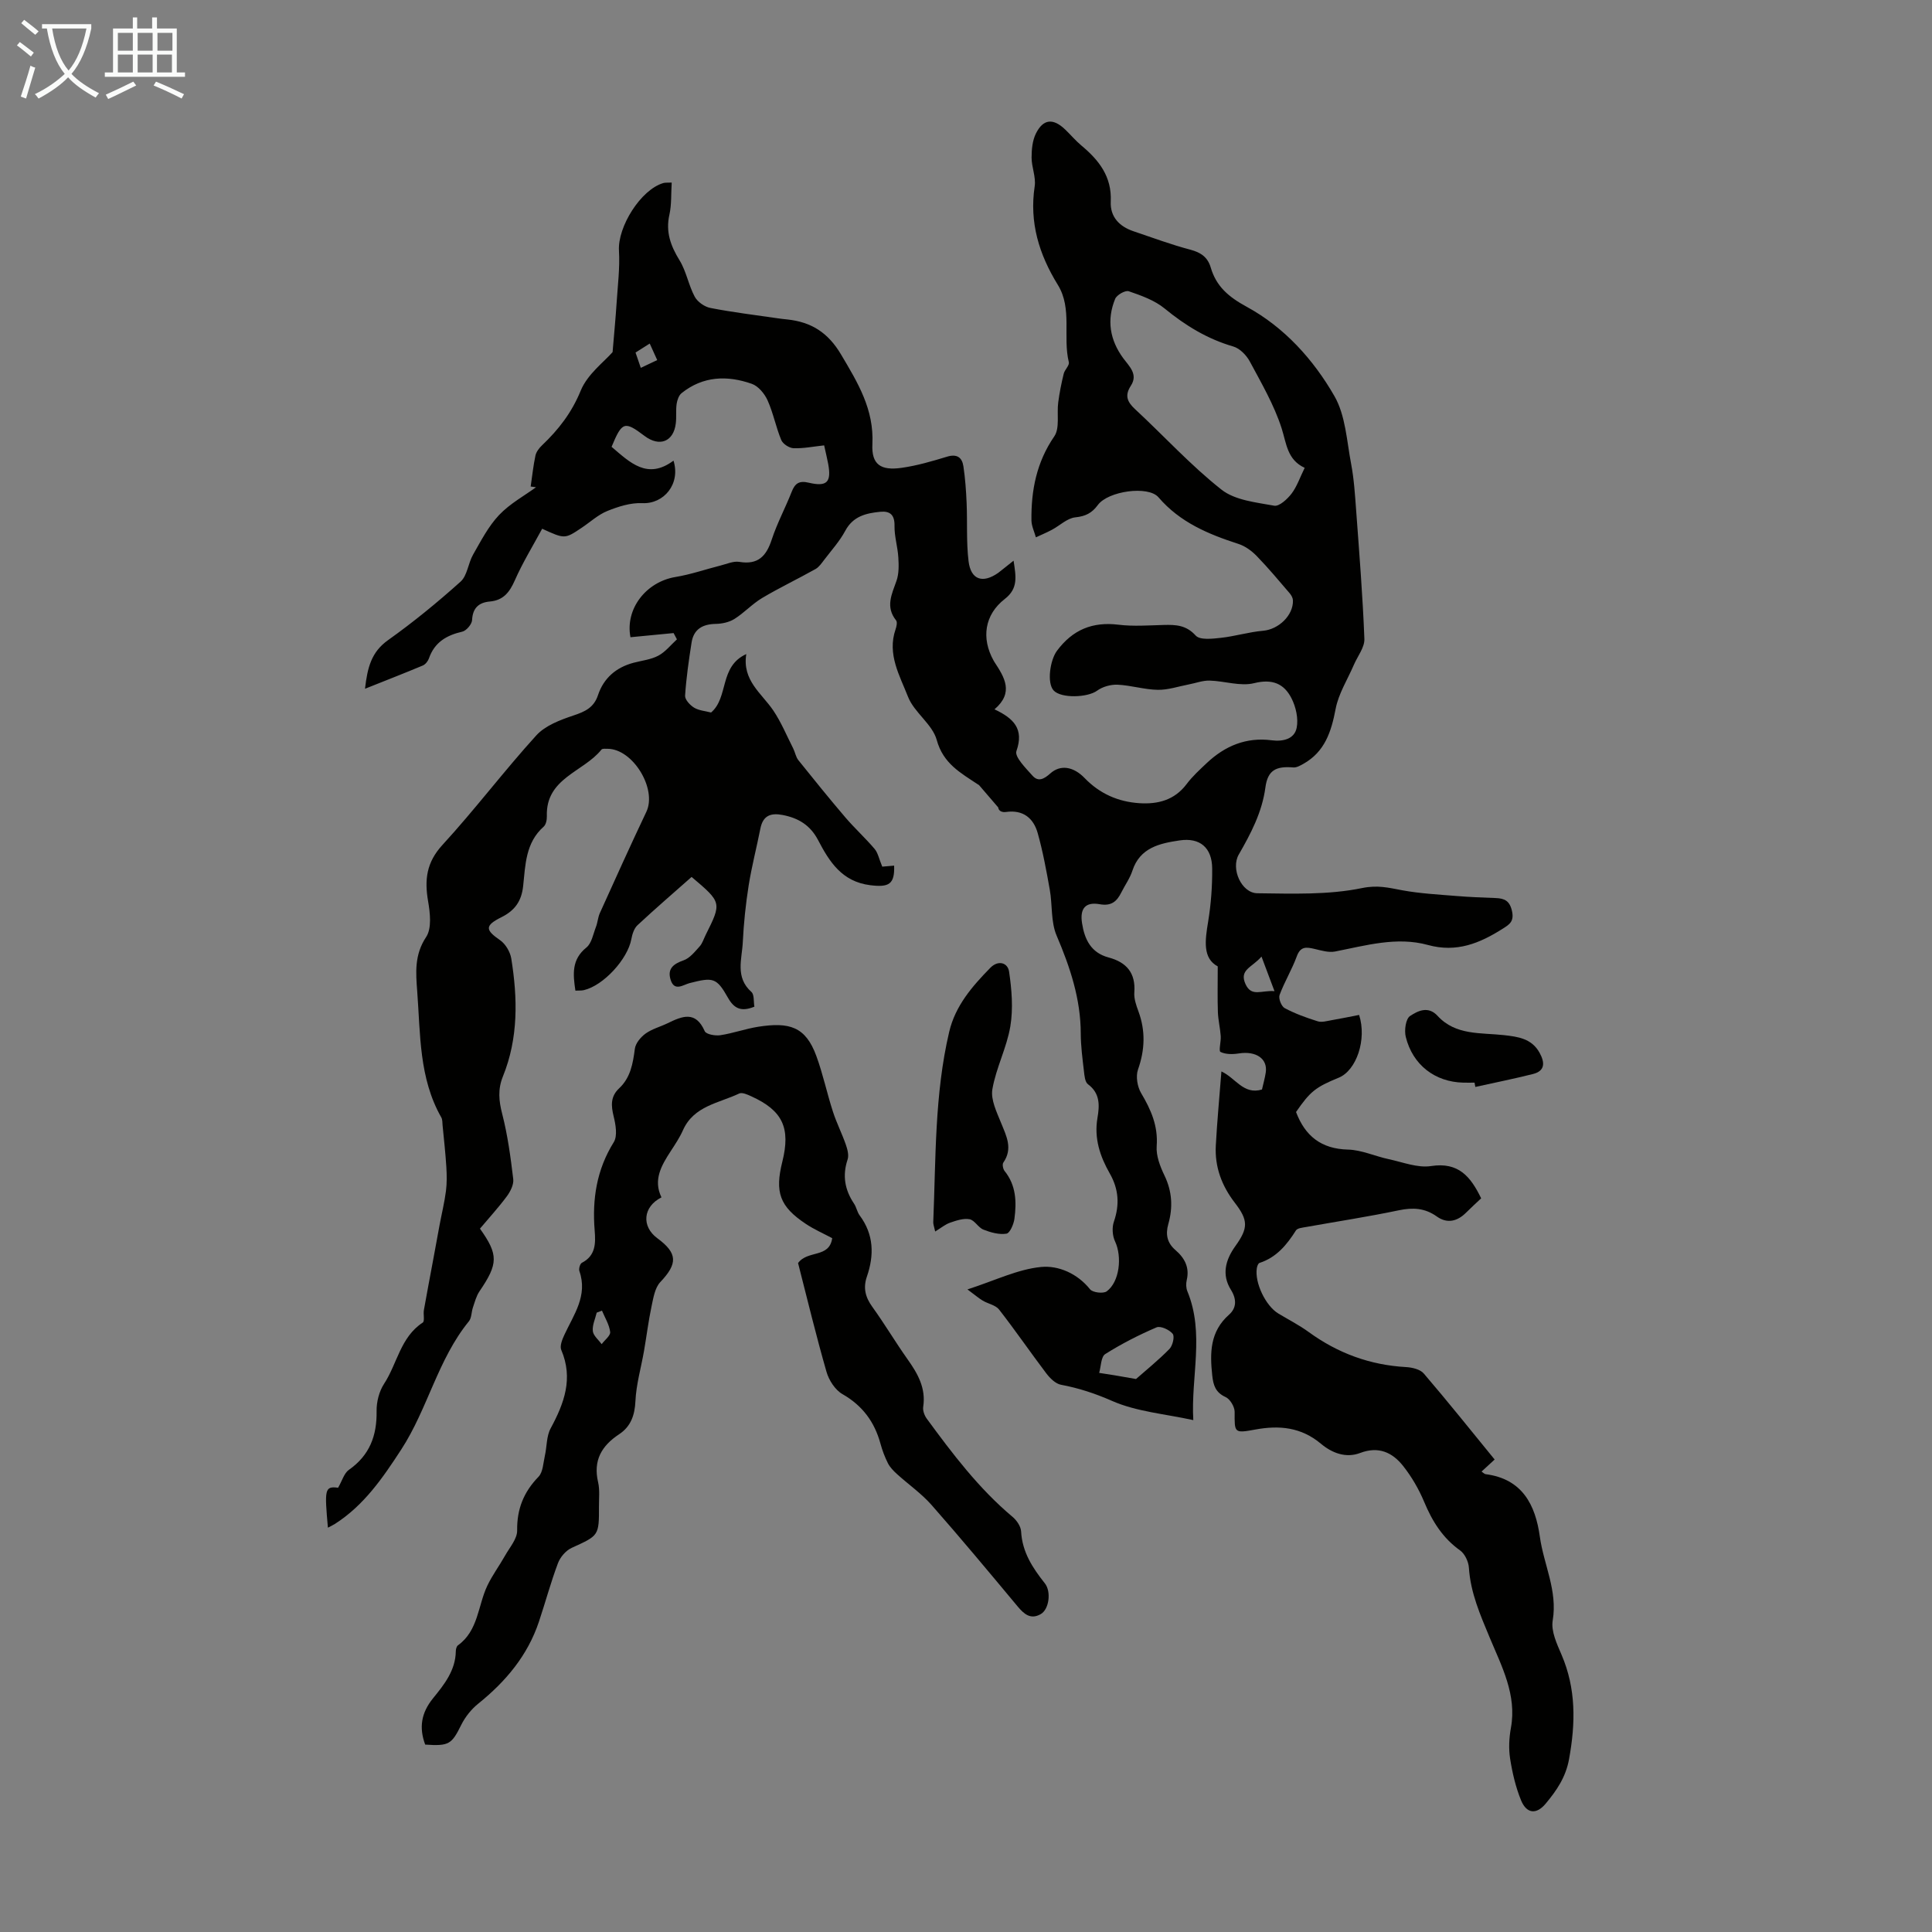
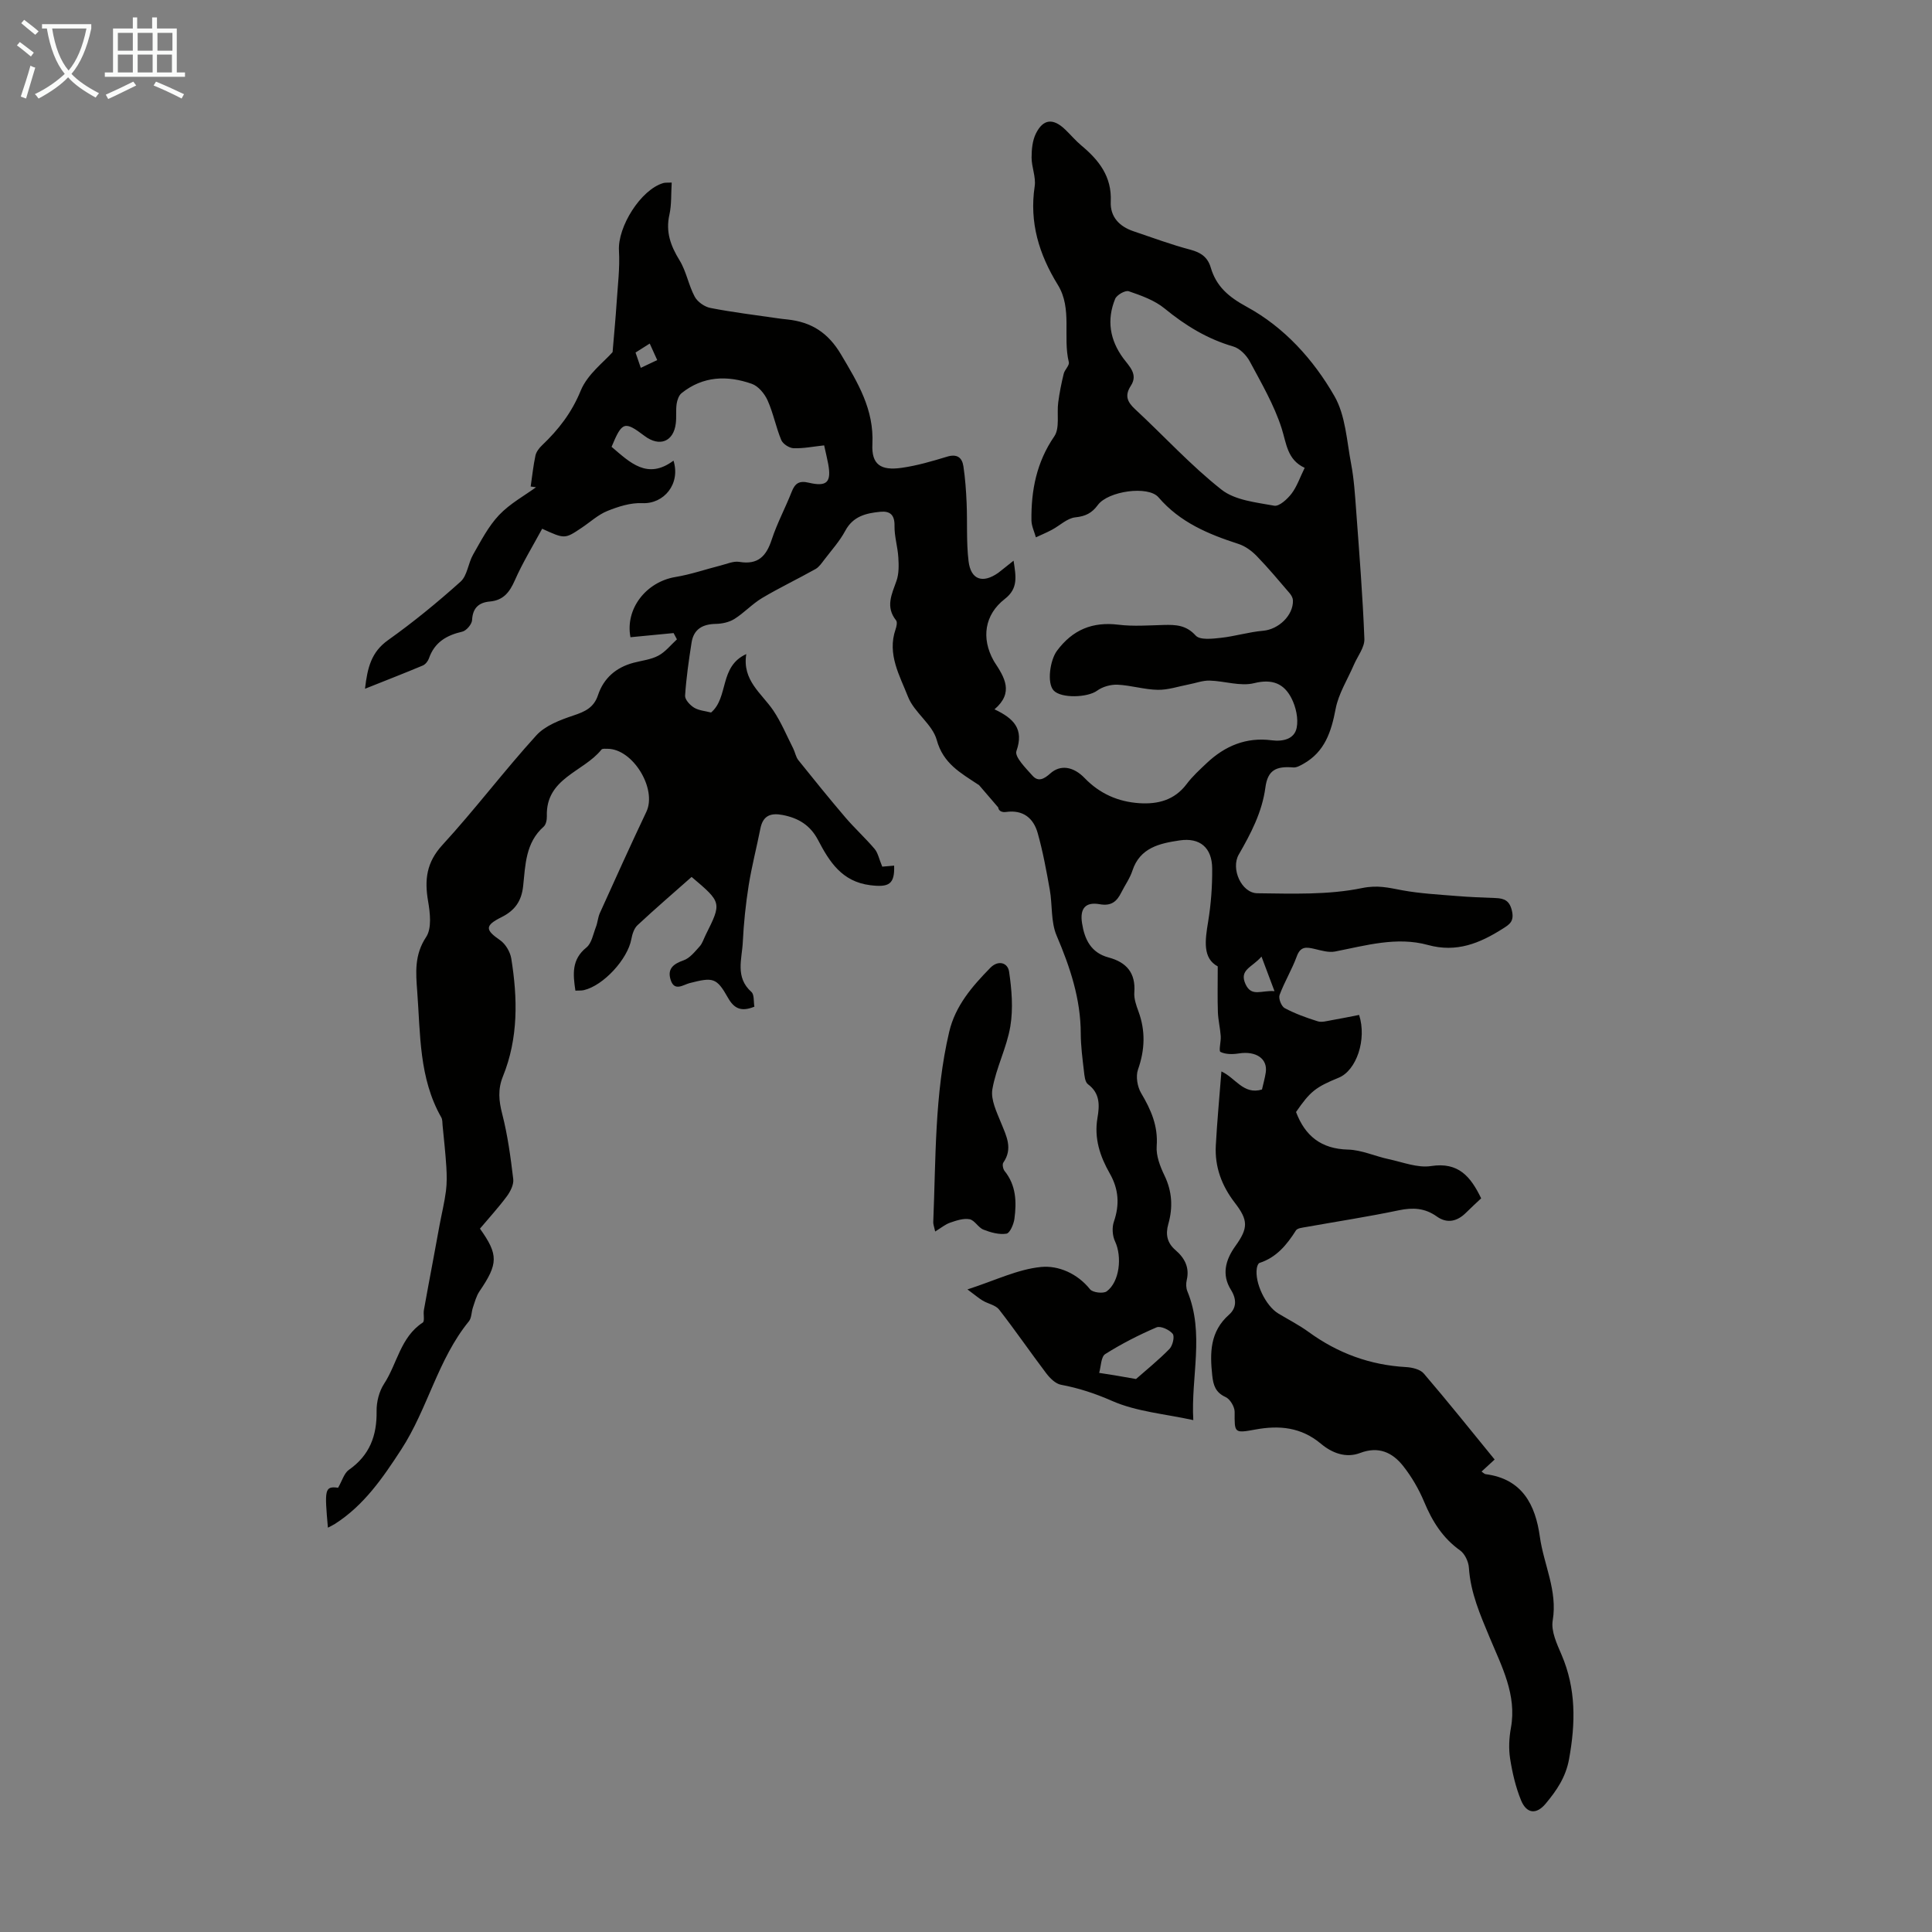
<svg xmlns="http://www.w3.org/2000/svg" enable-background="new 0 0 400 400" viewBox="0 0 400 400">
  <rect x="0" y="0" width="400" height="400" fill="#808080" stroke="none" />
  <path d="m6.4 11.7c-1-.8-1.9-1.6-2.9-2.3l.6-.7c.9.7 1.9 1.4 2.9 2.2zm-2.1 8.3c.7-2.1 1.4-4.2 2-6.4.2.1.6.3 1 .4-.7 2.3-1.3 4.4-1.9 6.4zm3-12.8c-1.1-.9-2.1-1.7-2.9-2.4l.6-.7c1 .8 2 1.5 3 2.4zm1.4-1.3v-.9h10.2v.9c-.9 4.2-2.3 7.3-4.1 9.4 1.3 1.4 3.2 2.7 5.7 4-.2.2-.4.5-.7.9-2.5-1.4-4.4-2.7-5.7-4.2-1.4 1.5-3.5 3-6.1 4.4 0 0 0 0-.1-.1-.3-.4-.5-.7-.7-.8 2.7-1.3 4.7-2.8 6.2-4.2-1.8-2.2-3-5.3-3.7-9.4zm9.2 0h-7.1c.6 3.8 1.7 6.7 3.4 8.7 1.7-2 2.9-4.8 3.7-8.7z" fill="#fafbfa" />
  <path d="m31.6 3.6h.9v2.3h4.1v9.1h1.7v.9h-16.6v-.9h1.7v-9.1h4.1v-2.3h.9v2.3h3.1v-2.3zm-4 13.3.6.8c-1.9.9-3.8 1.9-5.8 2.8-.2-.3-.3-.6-.5-.9 2-.9 3.9-1.8 5.7-2.7zm-3.2-10.1v3.7h3.1v-3.7zm0 4.5v3.7h3.1v-3.7zm4.1-4.5v3.7h3.1v-3.7zm0 4.5v3.7h3.1v-3.7zm9.1 9.1c-2.1-1.1-4.1-2-5.8-2.7l.5-.8c2.2.9 4.1 1.8 5.8 2.6zm-1.9-13.6h-3.1v3.7h3.1zm-3.2 4.5v3.7h3.1v-3.7z" fill="#fafbfa" />
  <g fill="#010100">
    <path d="m209.85 116.08c.5 3.31.99 5.75-1.82 7.93-4.21 3.27-4.89 8.14-2.32 12.75.05.1.11.2.17.29 2.07 3.16 4.1 6.33.02 9.81 3.99 1.88 6.15 4.06 4.54 8.64-.42 1.19 1.94 3.54 3.33 5.1 1.21 1.36 2.43.66 3.7-.48 2.07-1.85 4.76-1.45 7.1.98 3.12 3.23 6.93 4.9 11.31 5.19 3.84.25 7.29-.62 9.8-3.96 1.2-1.6 2.71-2.97 4.18-4.36 3.77-3.55 8.17-5.39 13.44-4.7 2.33.3 4.69-.25 5.16-2.58.39-1.91-.16-4.33-1.07-6.12-1.54-3.02-3.95-4.07-7.73-3.13-2.85.71-6.13-.45-9.23-.53-1.42-.04-2.86.52-4.29.79-2.15.41-4.3 1.16-6.45 1.12-2.77-.05-5.53-.93-8.31-1.06-1.41-.06-3.11.41-4.24 1.24-1.95 1.43-7.44 1.64-9-.05-1.42-1.55-.75-6.27.7-8.22 3.24-4.35 7.34-6.05 12.73-5.39 3.09.38 6.26.13 9.4.05 2.48-.06 4.62.02 6.59 2.2.87.96 3.44.66 5.18.47 2.95-.32 5.84-1.22 8.79-1.47 3.16-.28 6.26-3.16 6.16-6.3-.02-.48-.32-1.03-.64-1.42-2.25-2.62-4.46-5.28-6.86-7.75-1.04-1.07-2.39-2.06-3.79-2.51-6.24-2.02-12.1-4.46-16.55-9.65-2.13-2.48-10.44-1.29-12.55 1.59-1.23 1.67-2.54 2.34-4.66 2.56-1.68.17-3.21 1.7-4.84 2.57-1.08.58-2.22 1.05-3.33 1.57-.32-1.16-.9-2.33-.92-3.49-.08-6.23 1.05-12.06 4.73-17.42 1.17-1.71.5-4.65.81-7 .26-2 .66-4 1.14-5.96.2-.84 1.22-1.72 1.06-2.39-1.29-5.27.76-11.08-2.27-16-3.89-6.31-5.93-12.92-4.8-20.42.29-1.9-.64-3.96-.64-5.94 0-1.69.17-3.55.91-5.02 1.52-3.02 3.57-3.17 6.05-.79 1.13 1.08 2.14 2.3 3.34 3.3 3.65 3.04 6.33 6.45 6.09 11.6-.15 3.17 1.77 5.17 4.71 6.16 3.92 1.32 7.8 2.77 11.79 3.82 2.17.58 3.57 1.55 4.2 3.69 1.16 3.94 3.71 6.09 7.47 8.14 7.75 4.22 13.79 10.9 18.14 18.48 2.31 4.03 2.55 9.29 3.46 14.05.6 3.17.8 6.43 1.04 9.66.65 8.85 1.36 17.69 1.7 26.55.07 1.76-1.41 3.59-2.18 5.38-1.3 3.03-3.17 5.95-3.77 9.11-.9 4.73-2.23 8.88-6.67 11.38-.64.36-1.41.8-2.08.75-3.62-.3-5.31.58-5.79 4.13-.69 5.15-3 9.53-5.52 13.91-1.68 2.91.54 7.98 3.87 8.01 7.25.08 14.67.37 21.68-1.08 3.23-.66 5.5-.06 8.28.46 3.71.68 7.52.88 11.3 1.19 2.67.22 5.36.32 8.04.42 1.84.07 2.93.54 3.41 2.73.46 2.14-.57 2.76-1.93 3.62-4.75 3.01-9.54 5-15.47 3.37-6.45-1.78-12.85.1-19.23 1.35-1.34.26-2.87-.21-4.27-.54-1.65-.38-2.89-.59-3.66 1.53-1 2.74-2.56 5.28-3.57 8.02-.26.72.38 2.35 1.06 2.71 2.16 1.15 4.5 2 6.84 2.73.84.26 1.89-.06 2.82-.22 1.94-.33 3.87-.74 5.75-1.1 1.64 5.1-.57 11.5-4.21 12.99-4.83 1.98-5.91 2.85-8.85 7.11 1.88 4.97 5.21 7.64 10.76 7.78 2.82.07 5.59 1.38 8.42 1.98 2.91.62 5.99 1.86 8.77 1.43 5.7-.88 8.2 2.19 10.38 6.68-1.06 1-2.12 1.96-3.13 2.97-1.82 1.82-3.92 2.31-6.04.8-2.49-1.78-4.97-1.9-7.89-1.29-6.34 1.33-12.76 2.31-19.14 3.45-.75.14-1.84.22-2.15.72-1.89 2.98-4.03 5.59-7.55 6.73-.28.09-.49.7-.55 1.09-.47 3 1.82 7.78 4.44 9.37 2.11 1.27 4.32 2.4 6.3 3.84 6.03 4.39 12.7 6.84 20.16 7.26 1.26.07 2.92.46 3.66 1.32 4.99 5.82 9.78 11.82 14.68 17.82-1.34 1.23-1.98 1.81-2.71 2.49.36.24.58.5.84.54 7.6.98 10.31 6.34 11.23 12.95.8 5.78 3.7 11.17 2.66 17.35-.37 2.2.86 4.83 1.82 7.06 3.04 7.07 2.92 14.18 1.57 21.62-.69 3.8-2.6 6.54-4.84 9.23-1.93 2.32-3.95 2.1-5.1-.68-1.12-2.74-1.81-5.71-2.27-8.65-.32-2.06-.21-4.29.17-6.36 1.25-6.84-1.93-12.77-4.35-18.58-1.99-4.79-4.01-9.34-4.35-14.57-.08-1.25-.84-2.88-1.82-3.58-3.62-2.58-5.77-6.04-7.44-10.05-1.1-2.63-2.59-5.2-4.36-7.44-2.21-2.79-5.07-4.14-8.89-2.69-2.96 1.13-5.84.01-8.14-1.92-4.07-3.41-8.59-3.85-13.57-2.93-4.41.81-4.3.7-4.28-3.66 0-1.05-.94-2.64-1.87-3.06-2.1-.96-2.55-2.45-2.77-4.49-.5-4.69-.48-9.07 3.49-12.58 1.5-1.33 1.64-3.12.38-5.14-1.94-3.1-1.16-6.16.92-9.05 2.71-3.77 2.66-5.37-.12-8.98-2.7-3.5-4.17-7.42-3.93-11.84.27-5.02.75-10.03 1.16-15.34 2.92 1.32 4.56 4.9 8.4 3.74.26-1.15.6-2.33.78-3.52.43-2.87-2.02-4.5-5.56-3.95-1.26.2-2.74.22-3.81-.31-.41-.2.13-2.15.05-3.29-.12-1.66-.53-3.3-.59-4.96-.1-2.85-.03-5.72-.03-9.46-3.14-1.68-2.64-5.33-1.99-9.25.6-3.63.87-7.35.84-11.02-.03-4.29-2.52-6.45-6.76-5.81-4.07.61-8.19 1.47-9.76 6.27-.51 1.57-1.53 2.98-2.28 4.48-.93 1.87-2.06 2.89-4.48 2.46-2.97-.53-4.13.89-3.67 3.89.52 3.38 1.84 6.16 5.52 7.14 3.67.98 5.61 3.18 5.31 7.21-.1 1.28.38 2.67.84 3.91 1.5 4.06 1.36 7.98-.08 12.08-.49 1.4-.14 3.54.64 4.86 2.04 3.44 3.54 6.8 3.23 10.98-.15 1.98.7 4.2 1.6 6.07 1.61 3.32 1.78 6.63.81 10.06-.62 2.17-.25 3.92 1.48 5.41 1.89 1.63 2.95 3.58 2.33 6.21-.17.73-.15 1.63.13 2.31 3.61 8.74.71 17.69 1.23 26.68-5.86-1.29-11.74-1.74-16.83-3.98-3.51-1.54-6.88-2.65-10.56-3.34-1.13-.21-2.28-1.35-3.04-2.35-3.31-4.37-6.41-8.9-9.78-13.22-.72-.93-2.28-1.19-3.39-1.85-.86-.52-1.63-1.19-3.16-2.32 5.76-1.86 10.43-4.19 15.28-4.65 3.52-.33 7.45 1.31 10.1 4.62.54.68 2.73.95 3.45.43 2.69-1.97 3.21-7.2 1.73-10.34-.55-1.16-.66-2.88-.24-4.09 1.21-3.52 1-6.72-.85-9.97-2.02-3.54-3.28-7.28-2.55-11.52.43-2.52.58-5.08-1.97-6.96-.63-.47-.73-1.81-.84-2.78-.3-2.56-.64-5.13-.65-7.69-.01-7.2-2.21-13.76-5-20.31-1.22-2.86-.85-6.36-1.42-9.53-.7-3.93-1.42-7.87-2.5-11.7-.87-3.09-3.03-4.86-6.55-4.36-.74.11-1.53-.14-1.62-.94-1.32-1.54-2.63-3.07-3.96-4.61-.07-.08-.19-.12-.28-.18-3.55-2.37-7.15-4.28-8.49-9.18-.9-3.27-4.66-5.67-5.94-8.93-1.71-4.37-4.36-8.82-2.59-13.95.2-.58.41-1.5.12-1.87-2.25-2.81-.9-5.41.08-8.2.52-1.48.48-3.23.38-4.84-.13-2.19-.83-4.36-.79-6.53.05-2.3-.94-3.12-2.96-2.92-2.93.29-5.62.91-7.24 3.94-1.15 2.15-2.84 4.01-4.33 5.97-.54.7-1.08 1.52-1.82 1.94-3.65 2.05-7.44 3.85-11.04 5.99-2.06 1.22-3.73 3.08-5.76 4.35-1.09.68-2.56 1-3.86 1.02-2.74.05-4.58 1.1-5.01 3.88-.57 3.64-1.1 7.3-1.34 10.98-.05.81 1.01 1.96 1.86 2.48 1 .61 2.32.69 3.52 1.01 3.69-3.15 1.63-9.52 7.29-12.1-.88 5.47 3.18 8.11 5.6 11.69 1.64 2.44 2.78 5.22 4.12 7.86.39.78.53 1.74 1.05 2.4 3.19 3.98 6.4 7.95 9.71 11.83 1.93 2.26 4.15 4.28 6.08 6.55.7.82.91 2.05 1.59 3.68.43-.04 1.46-.13 2.46-.21.14 3.88-1.1 4.53-4.95 4.05-5.86-.73-8.46-4.87-10.79-9.33-1.62-3.09-4.05-4.56-7.31-5.2-2.49-.48-4.1.09-4.64 2.8-.78 3.94-1.8 7.84-2.43 11.8-.61 3.86-1.02 7.78-1.21 11.68-.16 3.52-1.64 7.31 1.78 10.35.62.55.43 2.02.62 3.05-2.71 1.11-4.2.42-5.48-1.86-2.35-4.17-3.08-4.26-7.93-3.02-1.32.34-3.13 1.8-3.92-.64-.74-2.28.5-3.32 2.66-4.07 1.3-.45 2.34-1.79 3.33-2.88.58-.64.84-1.56 1.24-2.36 3.36-6.73 3.36-6.73-2.9-12.03-3.73 3.3-7.54 6.58-11.21 10-.71.66-1.08 1.87-1.27 2.89-.76 4.13-5.77 9.61-9.84 10.55-.51.12-1.07.06-1.74.1-.51-3.42-.81-6.44 2.28-8.93 1.09-.88 1.4-2.78 1.97-4.25.36-.92.41-1.98.81-2.87 3.17-7.01 6.33-14.02 9.63-20.97 2.25-4.73-2.76-13.02-8.01-13.05-.44 0-1.1-.08-1.29.17-3.7 4.64-11.56 5.88-11.3 13.78.02.73-.17 1.74-.66 2.17-3.76 3.32-3.78 7.94-4.25 12.31-.34 3.12-1.71 5.05-4.5 6.44-3.49 1.74-3.34 2.64-.28 4.75 1.13.78 2.09 2.41 2.32 3.78 1.33 8.26 1.49 16.5-1.73 24.44-1.07 2.64-.85 5.04-.14 7.77 1.13 4.4 1.74 8.95 2.28 13.47.14 1.14-.59 2.58-1.33 3.58-1.73 2.33-3.7 4.48-5.56 6.69 3.85 5.4 3.79 7.26-.09 12.96-.67.98-.98 2.23-1.37 3.37-.32.94-.26 2.15-.83 2.85-6.45 7.91-8.52 18.11-14.01 26.55-3.82 5.87-7.7 11.54-13.71 15.39-.44.28-.92.5-1.47.79-.69-7.85-.72-8.65 2.11-8.27.84-1.45 1.24-3.01 2.24-3.71 4.29-3.01 5.81-7.06 5.73-12.15-.03-1.9.52-4.09 1.55-5.66 2.73-4.17 3.38-9.65 8-12.67.45-.29.09-1.71.24-2.58.59-3.36 1.24-6.72 1.86-10.08.46-2.5.91-5 1.38-7.49.44-2.36 1.02-4.71 1.33-7.09.21-1.64.18-3.33.08-4.98-.18-2.88-.5-5.76-.78-8.64-.05-.55-.01-1.18-.27-1.63-4.63-8.14-4.31-17.22-4.98-26.1-.29-3.83-.61-7.55 1.84-11.23 1.2-1.79.83-5 .41-7.43-.76-4.44-.35-8.02 2.97-11.64 6.73-7.33 12.74-15.32 19.44-22.69 1.86-2.04 4.95-3.2 7.7-4.12 2.39-.8 4.21-1.62 5.07-4.21 1.17-3.52 3.74-5.74 7.35-6.7 1.73-.46 3.6-.65 5.14-1.47 1.47-.78 2.58-2.22 3.85-3.38-.23-.43-.46-.87-.69-1.3-2.99.29-5.98.58-8.93.86-1.13-5.9 3.26-11.47 9.32-12.47 3.16-.52 6.23-1.59 9.35-2.38 1.28-.32 2.65-.95 3.87-.75 3.88.65 5.59-1.19 6.71-4.62 1.11-3.38 2.82-6.56 4.13-9.89.69-1.77 1.57-2.35 3.54-1.88 3.77.89 4.71-.12 4.02-3.88-.22-1.19-.52-2.37-.84-3.85-2.18.23-4.26.66-6.32.59-.9-.03-2.22-.88-2.56-1.7-1.11-2.67-1.65-5.59-2.84-8.23-.62-1.37-1.91-2.93-3.25-3.4-5.08-1.79-10.12-1.63-14.55 1.93-.57.46-.9 1.44-1.02 2.22-.19 1.32-.01 2.69-.17 4.02-.45 3.81-3.37 4.96-6.48 2.61-4.15-3.13-4.64-2.98-6.82 2.26 3.77 3.2 7.39 6.91 12.82 2.86 1.51 4.83-2 9.02-6.47 8.8-2.39-.11-4.94.7-7.22 1.62-1.93.78-3.55 2.3-5.32 3.48-3.5 2.35-3.5 2.34-8.18.2-1.89 3.5-4.02 6.97-5.65 10.66-1.09 2.47-2.36 4.16-5.2 4.41-2.25.2-3.54 1.32-3.66 3.84-.04.86-1.19 2.21-2.04 2.4-3.28.75-5.75 2.22-6.9 5.55-.2.57-.73 1.23-1.27 1.46-3.77 1.58-7.58 3.06-11.96 4.81.51-4.42 1.32-7.6 4.75-10.05 5.24-3.73 10.25-7.83 15.04-12.13 1.4-1.26 1.56-3.81 2.59-5.6 1.63-2.84 3.16-5.85 5.38-8.19 2.26-2.38 5.28-4.02 7.65-5.75.12.02-.72-.1-1.11-.15.32-2.17.54-4.32.99-6.42.17-.77.77-1.55 1.37-2.12 3.42-3.25 6.14-6.76 8-11.31 1.4-3.42 4.87-5.99 6.6-7.98.34-4.04.63-7.09.83-10.15.23-3.62.7-7.26.49-10.86-.29-4.91 4.49-12.62 9.18-13.99.41-.12.87-.06 1.74-.1-.15 2.31-.01 4.56-.48 6.66-.8 3.56.26 6.44 2.1 9.43 1.41 2.29 1.86 5.14 3.14 7.53.58 1.08 2.04 2.11 3.26 2.34 4.6.9 9.27 1.46 13.92 2.14.66.1 1.33.17 2 .24 4.95.53 8.43 2.7 11.13 7.27 3.46 5.84 6.83 11.32 6.48 18.54-.21 4.22 1.71 5.53 6.05 4.91 3.19-.45 6.32-1.37 9.41-2.31 2.04-.62 3.1.15 3.38 1.97.38 2.52.56 5.09.67 7.64.17 4.01-.08 8.06.4 12.03.47 3.87 2.94 4.67 6.16 2.4.94-.71 1.84-1.48 3.16-2.51zm60.27-19.22c-3.65-1.69-3.76-5.05-4.79-8.24-1.55-4.8-4.16-9.28-6.56-13.76-.7-1.31-2.08-2.73-3.43-3.12-5.37-1.56-9.92-4.34-14.22-7.87-2.07-1.7-4.83-2.68-7.42-3.57-.71-.25-2.49.76-2.82 1.58-1.78 4.35-1.12 8.5 1.7 12.32 1.22 1.65 3.09 3.29 1.56 5.65-1.3 1.99-.81 3.31.85 4.85 5.98 5.54 11.51 11.63 17.89 16.66 2.8 2.22 7.17 2.65 10.93 3.34 1.04.19 2.72-1.36 3.6-2.51 1.11-1.46 1.72-3.32 2.71-5.33zm-34.92 188.65c1.97-1.74 4.58-3.84 6.91-6.21.68-.69 1.13-2.6.68-3.15-.69-.85-2.52-1.69-3.35-1.33-3.66 1.57-7.25 3.4-10.62 5.53-.88.56-.86 2.55-1.25 3.89 1.09.17 2.17.33 3.25.51 1.29.21 2.56.44 4.38.76zm28.67-80.3c-.95-2.53-1.68-4.49-2.69-7.16-1.97 2.28-4.67 2.7-3.31 5.7 1.25 2.74 3.3 1.23 6 1.46zm-127.8-130.66c-.59-1.29-1.03-2.27-1.55-3.42-1.11.7-2.01 1.27-2.94 1.86.38 1.11.69 2.02 1.09 3.17 1.15-.55 2.11-1 3.4-1.61z" />
-     <path d="m165.23 261.5c2.02-2.74 6.47-.96 7.07-5.15-1.81-.97-3.75-1.81-5.48-2.97-5.38-3.58-6.43-6.52-4.85-12.85 1.75-7.01.07-10.6-6.42-13.55-.78-.36-1.9-.87-2.51-.58-4.21 2.01-9.4 2.54-11.65 7.62-.68 1.52-1.63 2.94-2.54 4.34-1.93 2.96-3.65 5.95-1.9 9.54-3.86 1.95-4.17 6.02-.86 8.46 4.24 3.12 4.23 5.27.62 9.08-1.14 1.21-1.45 3.33-1.83 5.1-.64 3.02-1.01 6.09-1.54 9.13-.6 3.47-1.62 6.92-1.78 10.41-.14 2.97-.98 5.28-3.37 6.86-3.65 2.41-5.41 5.44-4.36 9.93.37 1.6.17 3.34.18 5.02.02 6.11-.04 6.02-5.65 8.58-1.2.55-2.37 1.91-2.84 3.17-1.49 3.96-2.59 8.06-3.93 12.08-2.34 7.03-6.88 12.42-12.58 17.01-1.43 1.15-2.69 2.73-3.51 4.38-1.99 4.01-2.51 4.43-7.47 4.09-1.3-3.5-.84-6.55 1.62-9.58 2.29-2.82 4.67-5.77 4.72-9.76.01-.42.15-1 .44-1.21 4.24-3.06 4.12-8.22 6.09-12.36 1.03-2.16 2.48-4.11 3.66-6.2.95-1.7 2.53-3.48 2.51-5.21-.06-4.46 1.35-7.96 4.42-11.13.94-.97.98-2.86 1.32-4.36.43-1.88.31-4.02 1.19-5.65 2.81-5.2 4.73-10.34 2.2-16.26-.34-.8.2-2.15.64-3.1 1.94-4.19 4.89-8.11 3.12-13.2-.17-.48.12-1.53.51-1.73 2.89-1.48 2.86-4.09 2.65-6.69-.53-6.51.41-12.59 3.95-18.28.81-1.3.4-3.64-.02-5.35-.55-2.23-.67-4.11 1.14-5.81 2.36-2.21 2.85-5.13 3.25-8.18.15-1.15 1.21-2.42 2.22-3.15 1.33-.96 3.03-1.4 4.54-2.13 3-1.46 5.81-2.69 7.71 1.64.29.65 2.17.99 3.22.83 2.64-.4 5.2-1.33 7.84-1.75 6.47-1.01 9.81-.04 12.04 6.04 1.38 3.76 2.2 7.72 3.44 11.54.74 2.3 1.85 4.48 2.65 6.76.34.98.69 2.22.39 3.13-1.12 3.35-.58 6.31 1.34 9.17.49.73.63 1.71 1.15 2.41 2.95 3.96 3.03 8.23 1.5 12.68-.8 2.32-.33 4.24 1.11 6.24 2.55 3.53 4.78 7.3 7.3 10.86 2.12 2.98 3.84 5.98 3.25 9.86-.12.77.25 1.78.73 2.44 5.34 7.28 10.78 14.48 17.77 20.34.86.72 1.71 1.97 1.77 3.02.23 4.29 2.39 7.56 4.92 10.75 1.35 1.71.88 5.37-.85 6.36-2.09 1.21-3.47 0-4.81-1.61-5.88-7.05-11.75-14.11-17.81-20.99-2.1-2.38-4.79-4.25-7.16-6.4-.71-.65-1.43-1.38-1.86-2.22-.65-1.29-1.17-2.67-1.55-4.07-1.23-4.51-3.72-7.88-7.88-10.26-1.5-.86-2.79-2.86-3.29-4.6-2.16-7.51-3.99-15.11-5.89-22.53zm-40.6 9.85c-.36.14-.73.28-1.09.42-.3 1.28-.94 2.6-.8 3.83.11.95 1.18 1.8 1.83 2.69.63-.85 1.85-1.76 1.76-2.52-.19-1.53-1.09-2.96-1.7-4.42z" />
    <path d="m193.62 254.97c-.24-1.09-.42-1.51-.4-1.93.55-13.18.25-26.43 3.3-39.4 1.27-5.42 4.77-9.44 8.52-13.27 1.62-1.65 3.6-1.08 3.88.8.55 3.72.87 7.65.26 11.32-.74 4.43-2.96 8.6-3.72 13.03-.37 2.16.9 4.73 1.8 6.96 1.11 2.74 2.48 5.31.47 8.22-.25.36-.07 1.33.25 1.73 2.4 2.96 2.51 6.41 2.05 9.89-.15 1.14-.94 2.99-1.66 3.1-1.52.24-3.26-.25-4.76-.84-1.08-.42-1.82-1.95-2.87-2.15-1.26-.24-2.74.27-4.03.71-1.01.35-1.88 1.09-3.09 1.83z" />
-     <path d="m305.29 224.15c-.78 0-1.56.02-2.34 0-5.84-.14-10.46-3.65-11.9-9.47-.34-1.35-.01-3.75.89-4.33 1.55-1.02 3.73-2.18 5.7-.02 3.73 4.07 8.93 3.45 13.71 3.98 2.96.33 5.79.71 7.41 3.67 1.08 1.97 1.2 3.74-1.4 4.39-3.94.99-7.94 1.79-11.91 2.67-.05-.31-.11-.6-.16-.89z" />
  </g>
</svg>